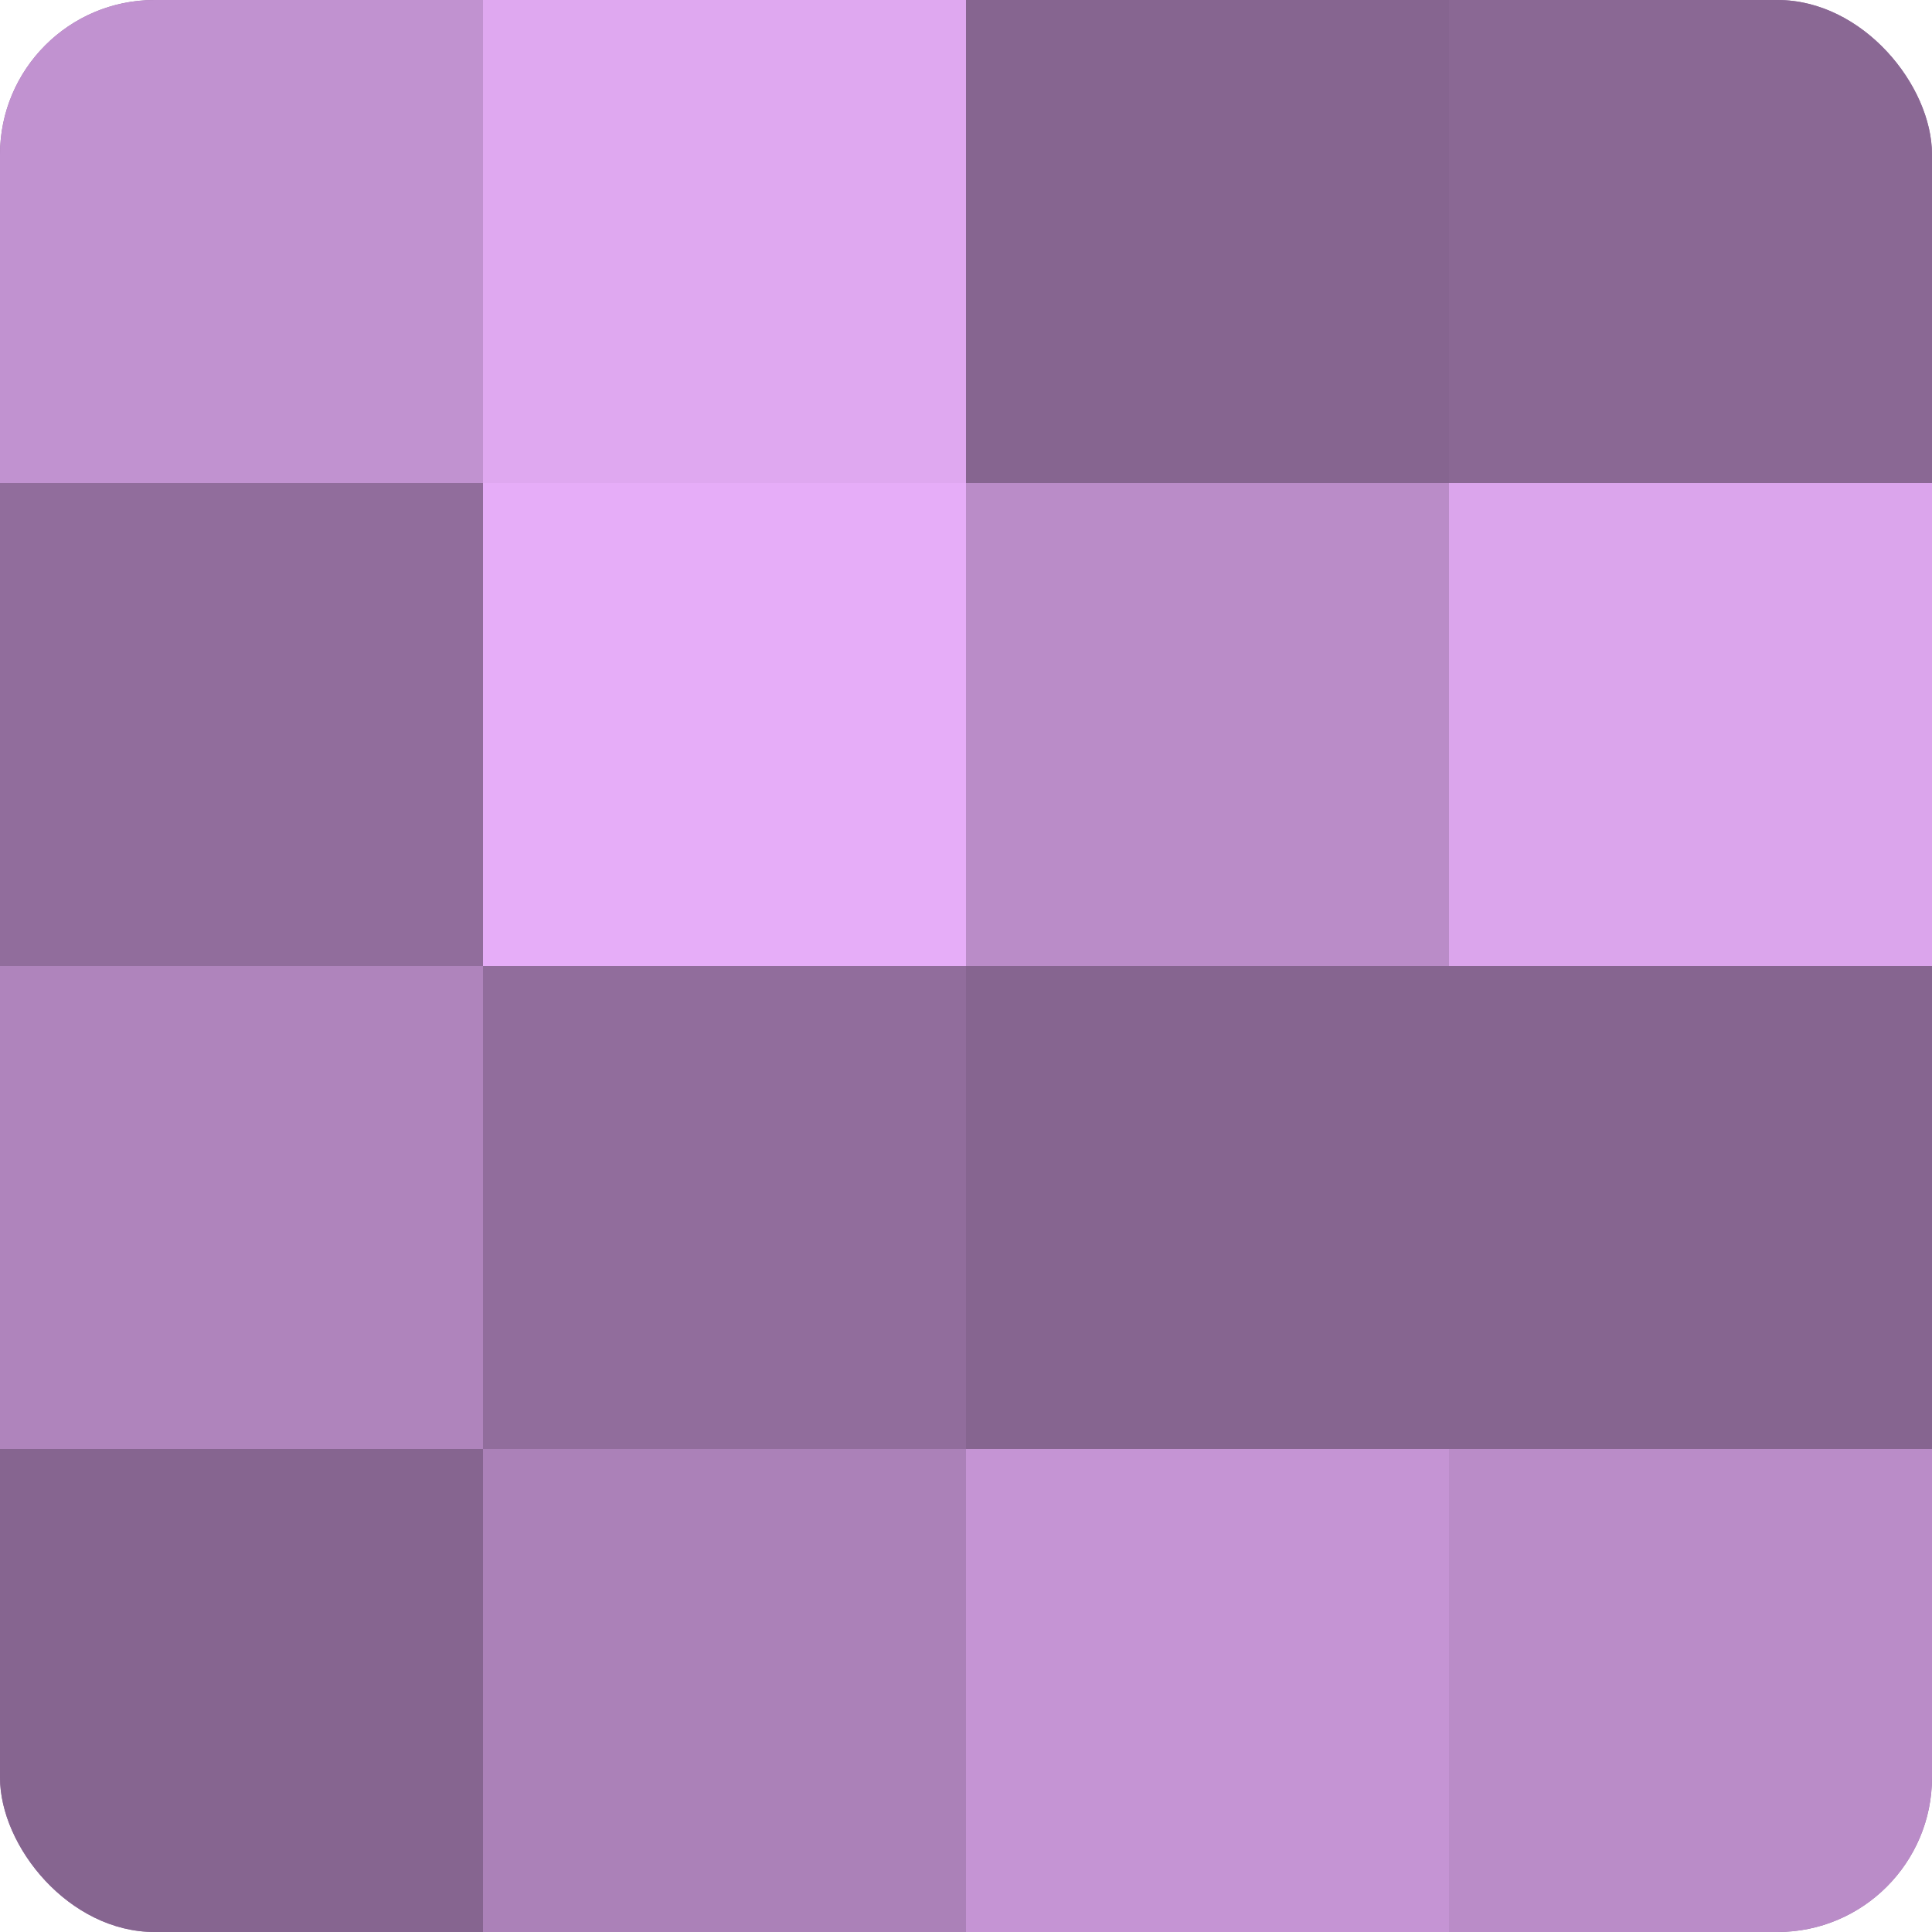
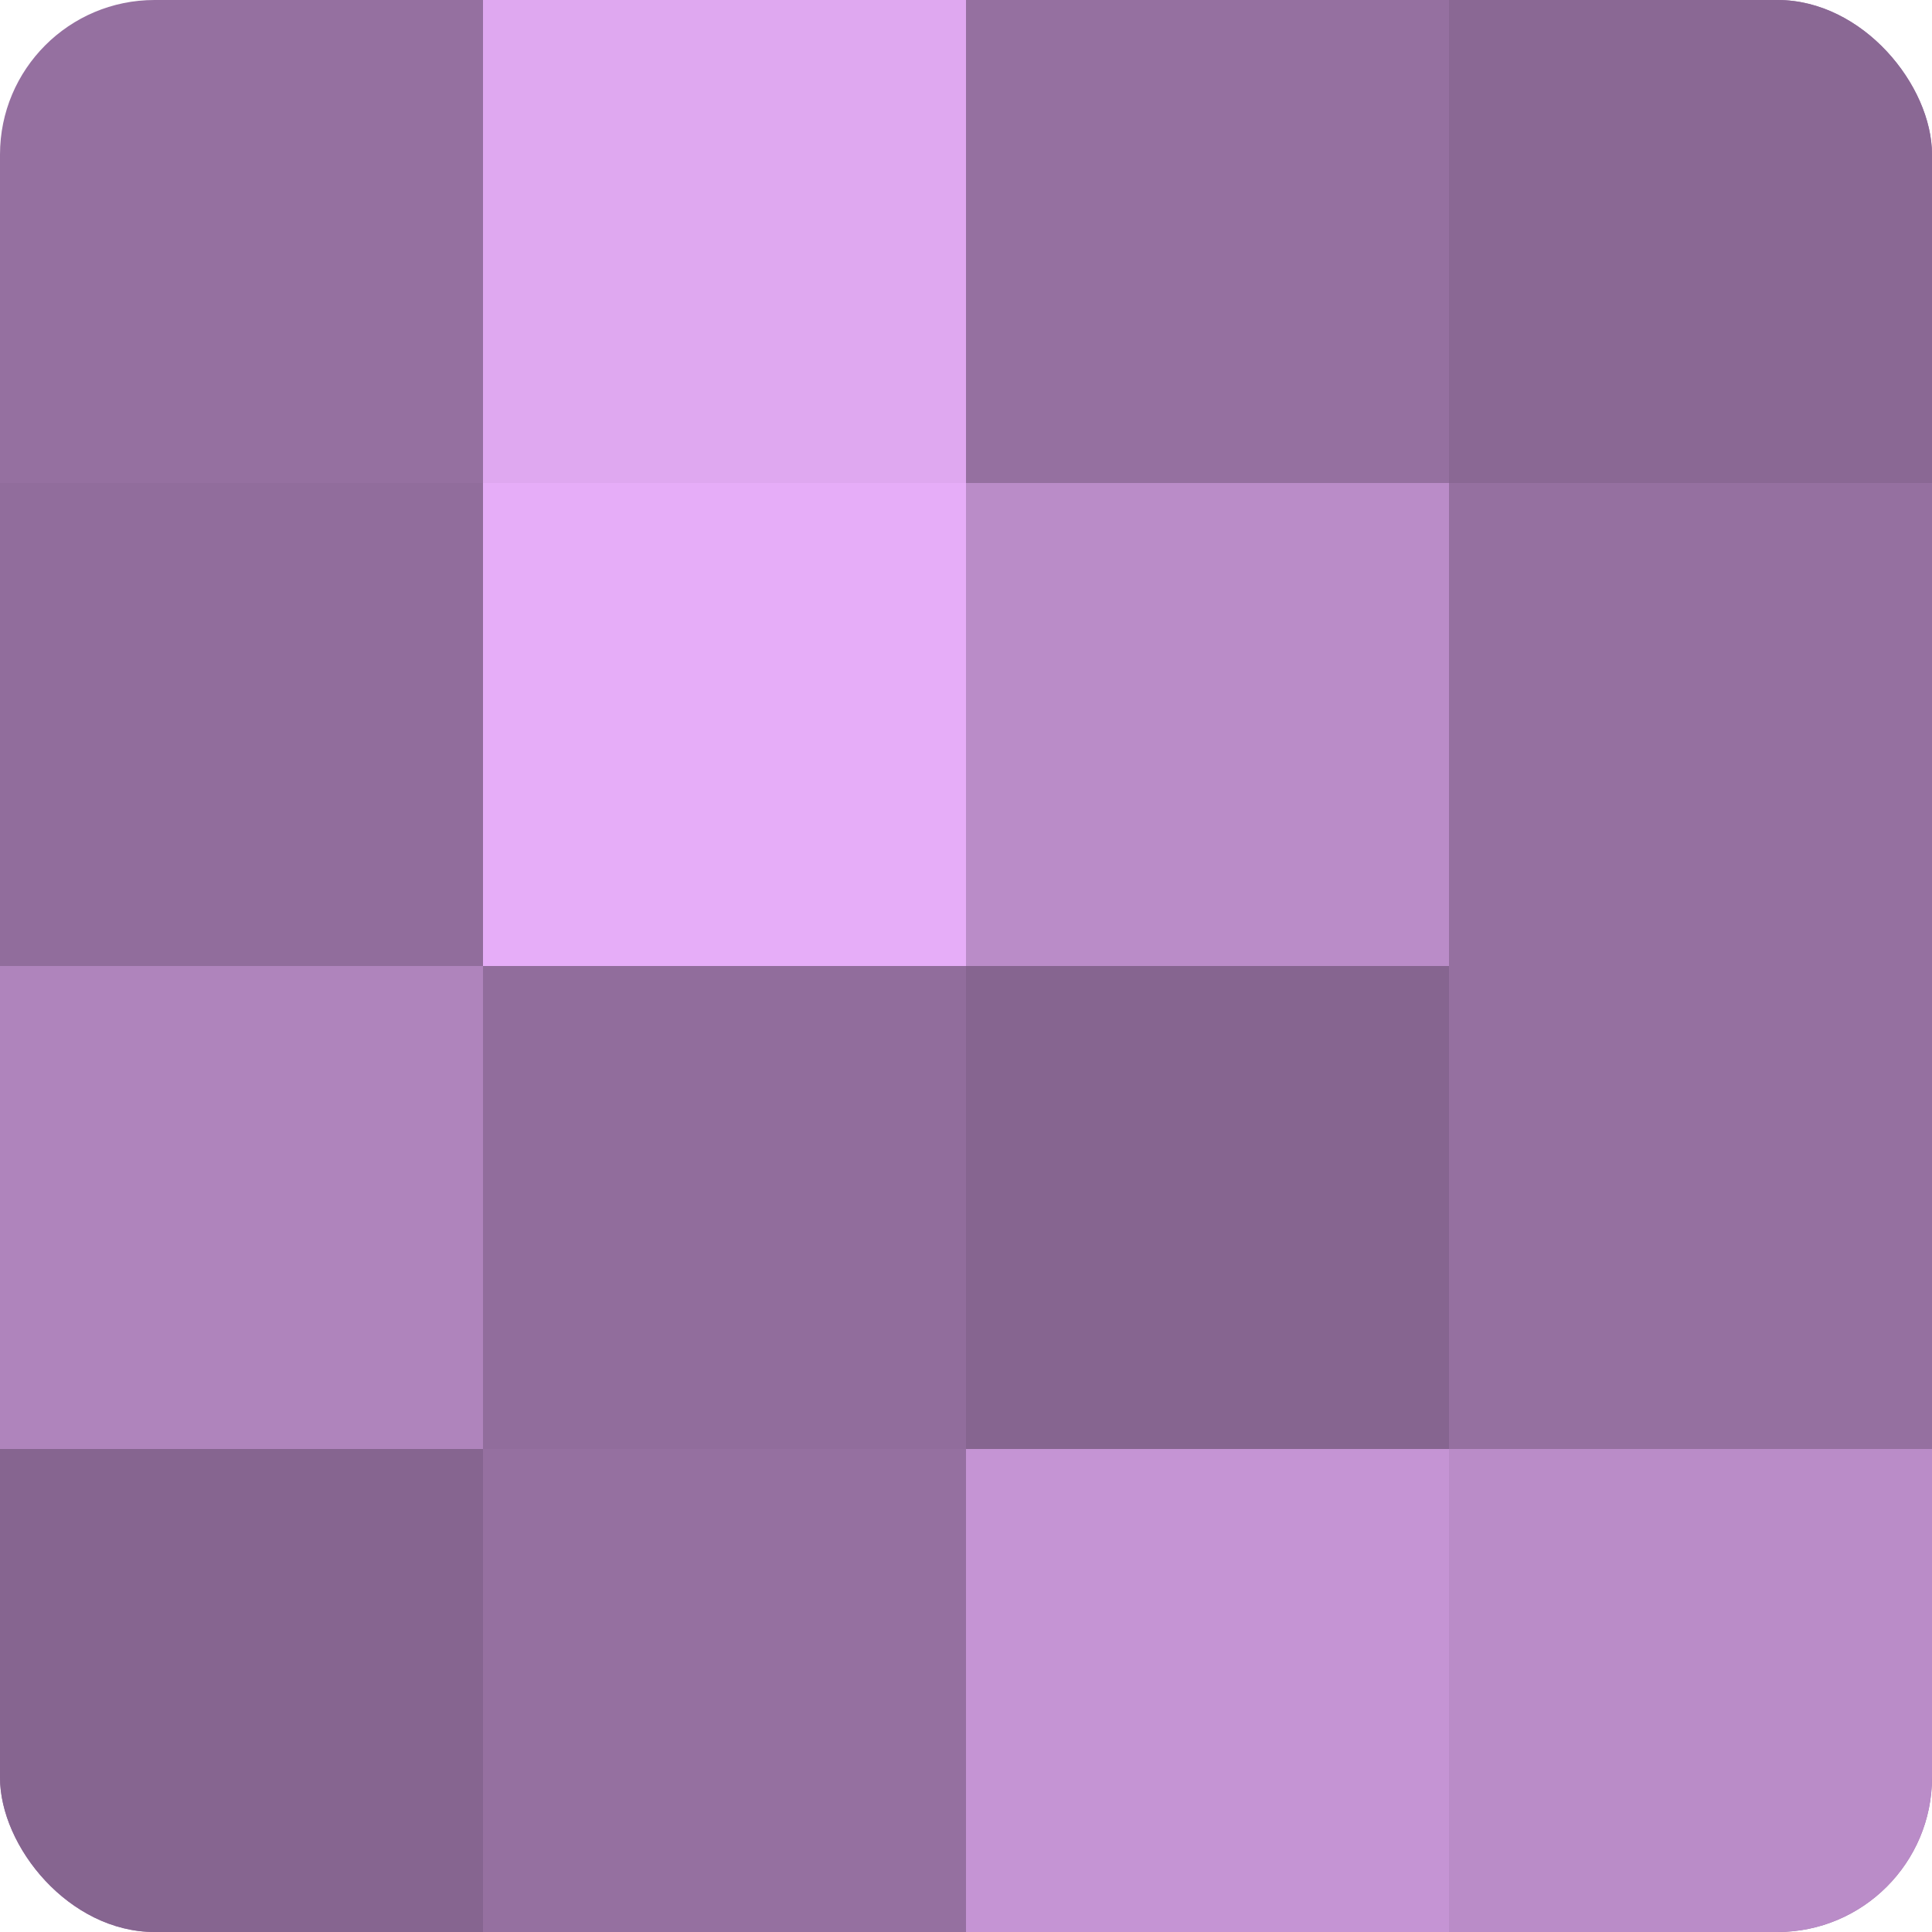
<svg xmlns="http://www.w3.org/2000/svg" width="60" height="60" viewBox="0 0 100 100" preserveAspectRatio="xMidYMid meet">
  <defs>
    <clipPath id="c" width="100" height="100">
      <rect width="100" height="100" rx="8" ry="8" />
    </clipPath>
  </defs>
  <g clip-path="url(#c)">
    <rect width="100" height="100" fill="#9570a0" />
-     <rect width="25" height="25" fill="#c192d0" />
    <rect y="25" width="25" height="25" fill="#916d9c" />
    <rect y="50" width="25" height="25" fill="#af84bc" />
    <rect y="75" width="25" height="25" fill="#866590" />
    <rect x="25" width="25" height="25" fill="#dfa8f0" />
    <rect x="25" y="25" width="25" height="25" fill="#e6adf8" />
    <rect x="25" y="50" width="25" height="25" fill="#916d9c" />
-     <rect x="25" y="75" width="25" height="25" fill="#ab81b8" />
-     <rect x="50" width="25" height="25" fill="#866590" />
    <rect x="50" y="25" width="25" height="25" fill="#ba8cc8" />
    <rect x="50" y="50" width="25" height="25" fill="#866590" />
    <rect x="50" y="75" width="25" height="25" fill="#c594d4" />
    <rect x="75" width="25" height="25" fill="#8a6894" />
-     <rect x="75" y="25" width="25" height="25" fill="#dba5ec" />
-     <rect x="75" y="50" width="25" height="25" fill="#866590" />
    <rect x="75" y="75" width="25" height="25" fill="#ba8cc8" />
  </g>
</svg>